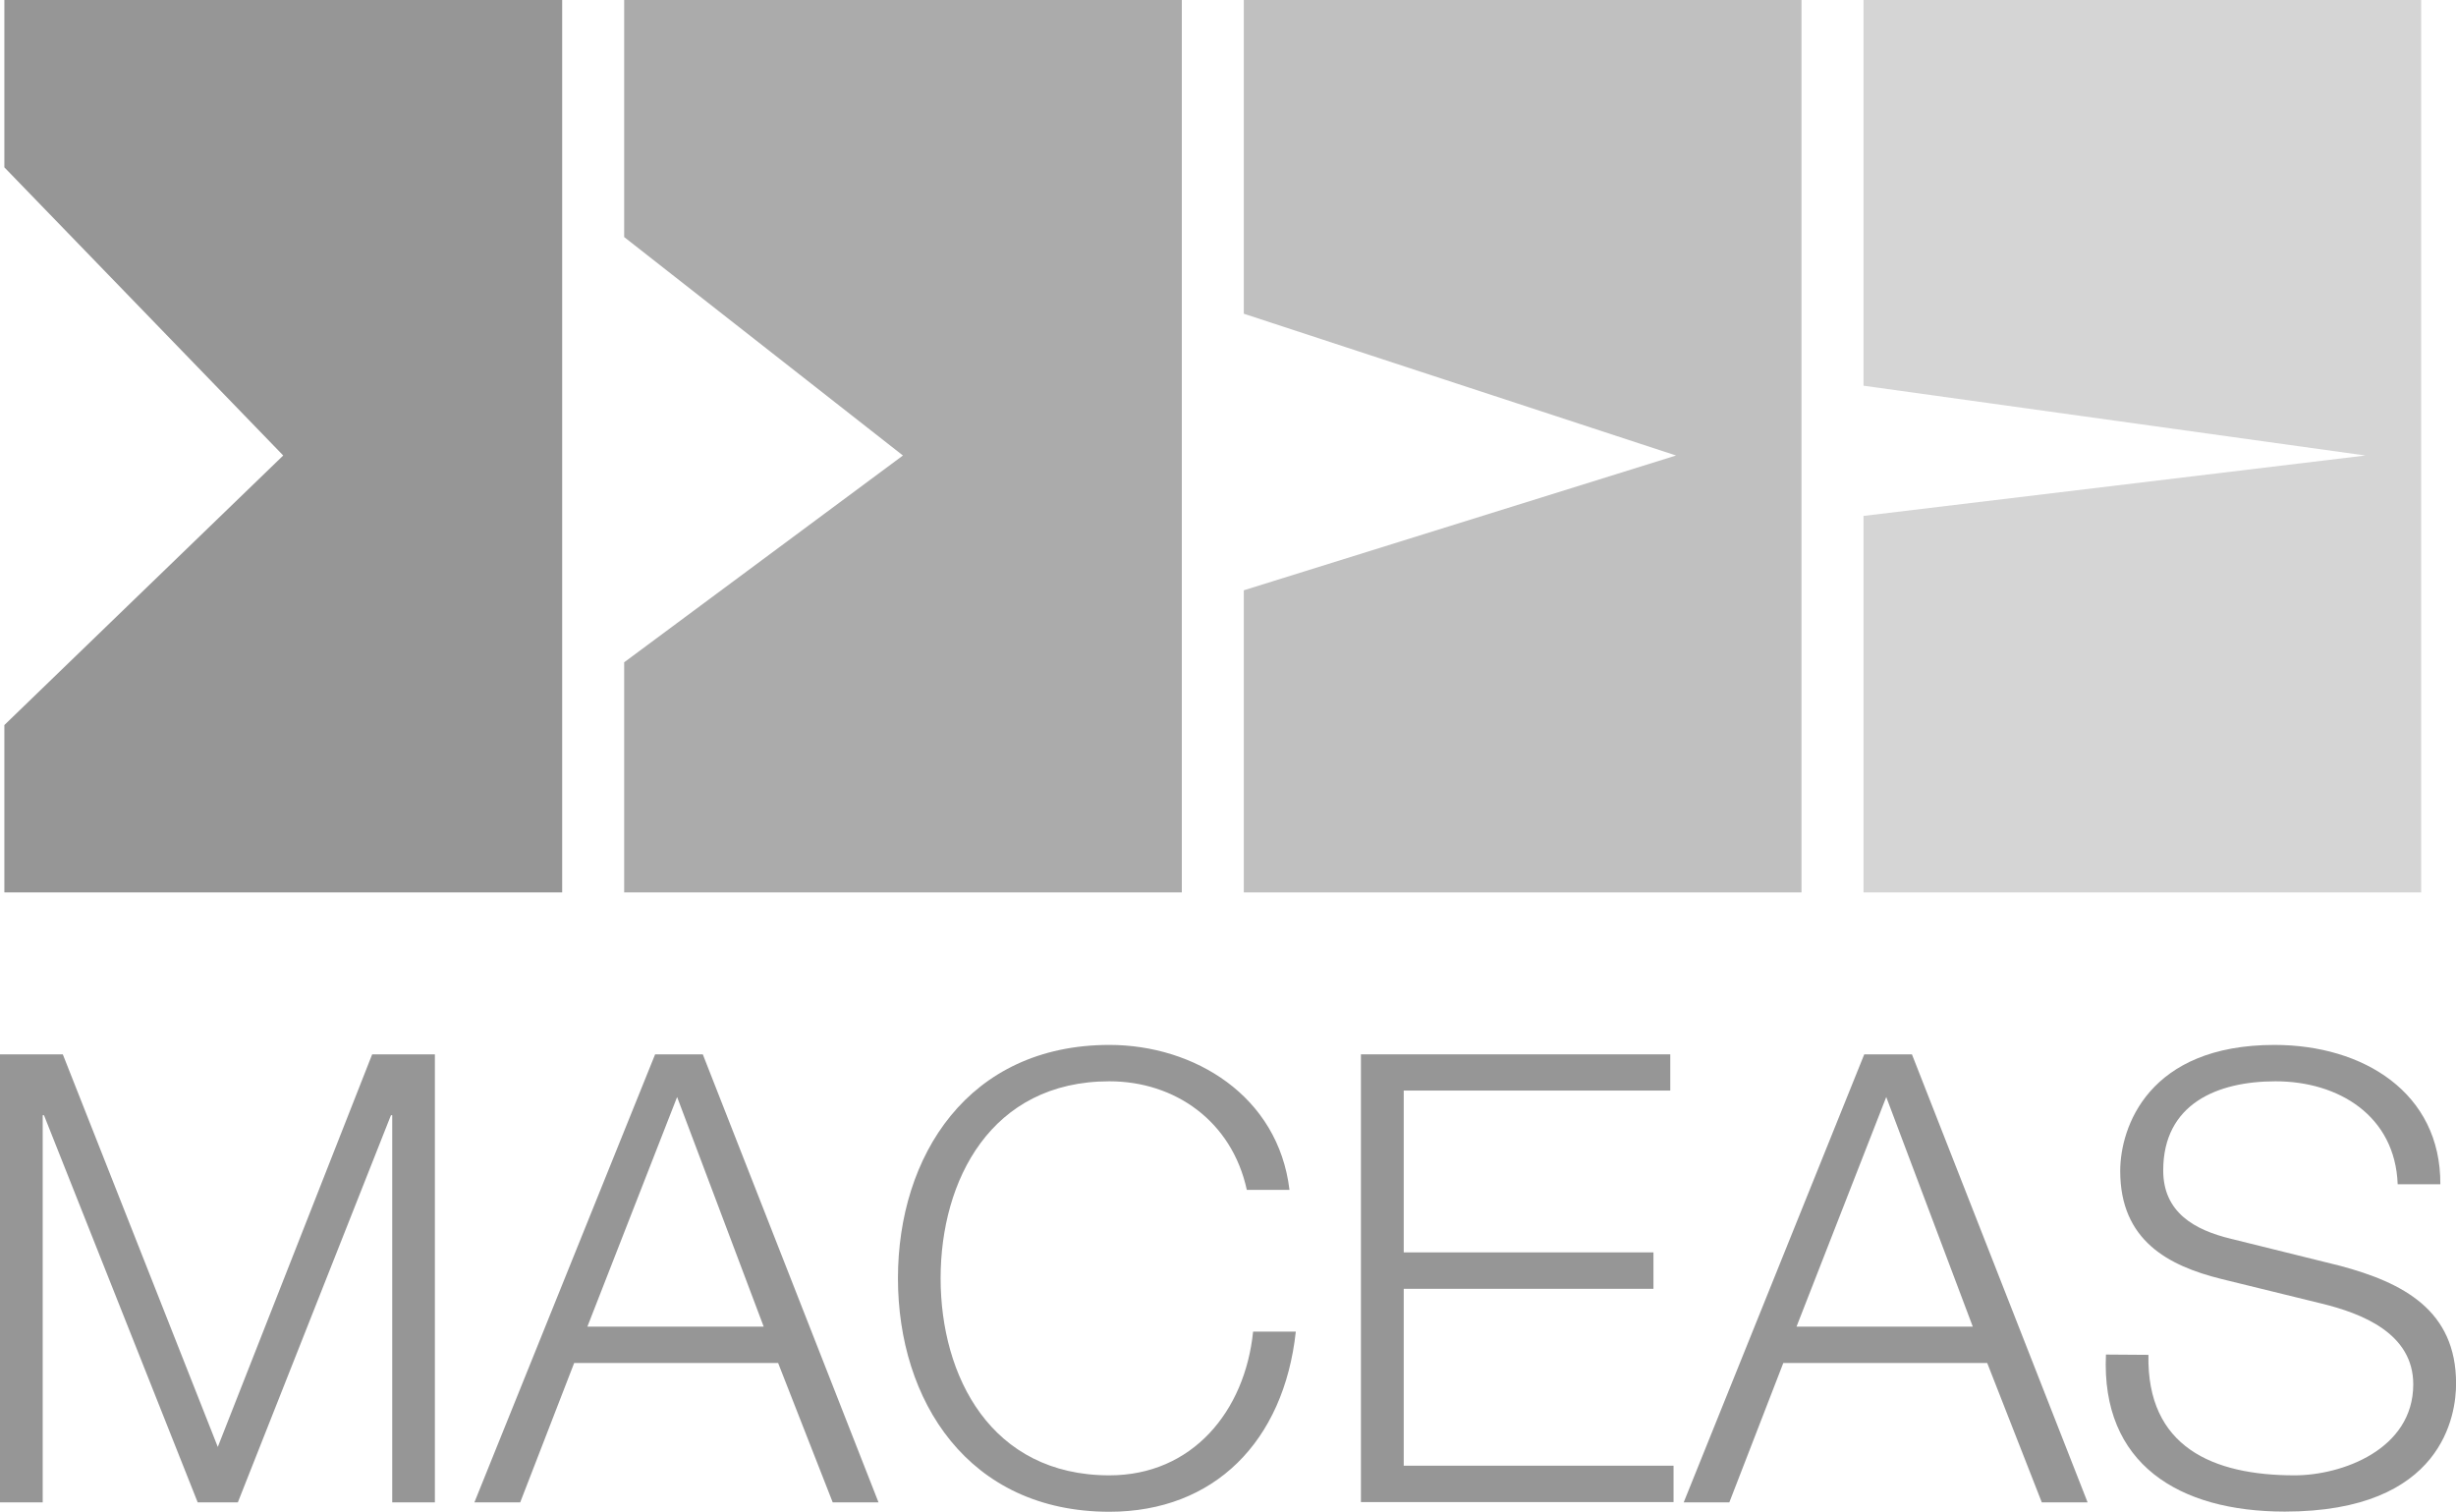
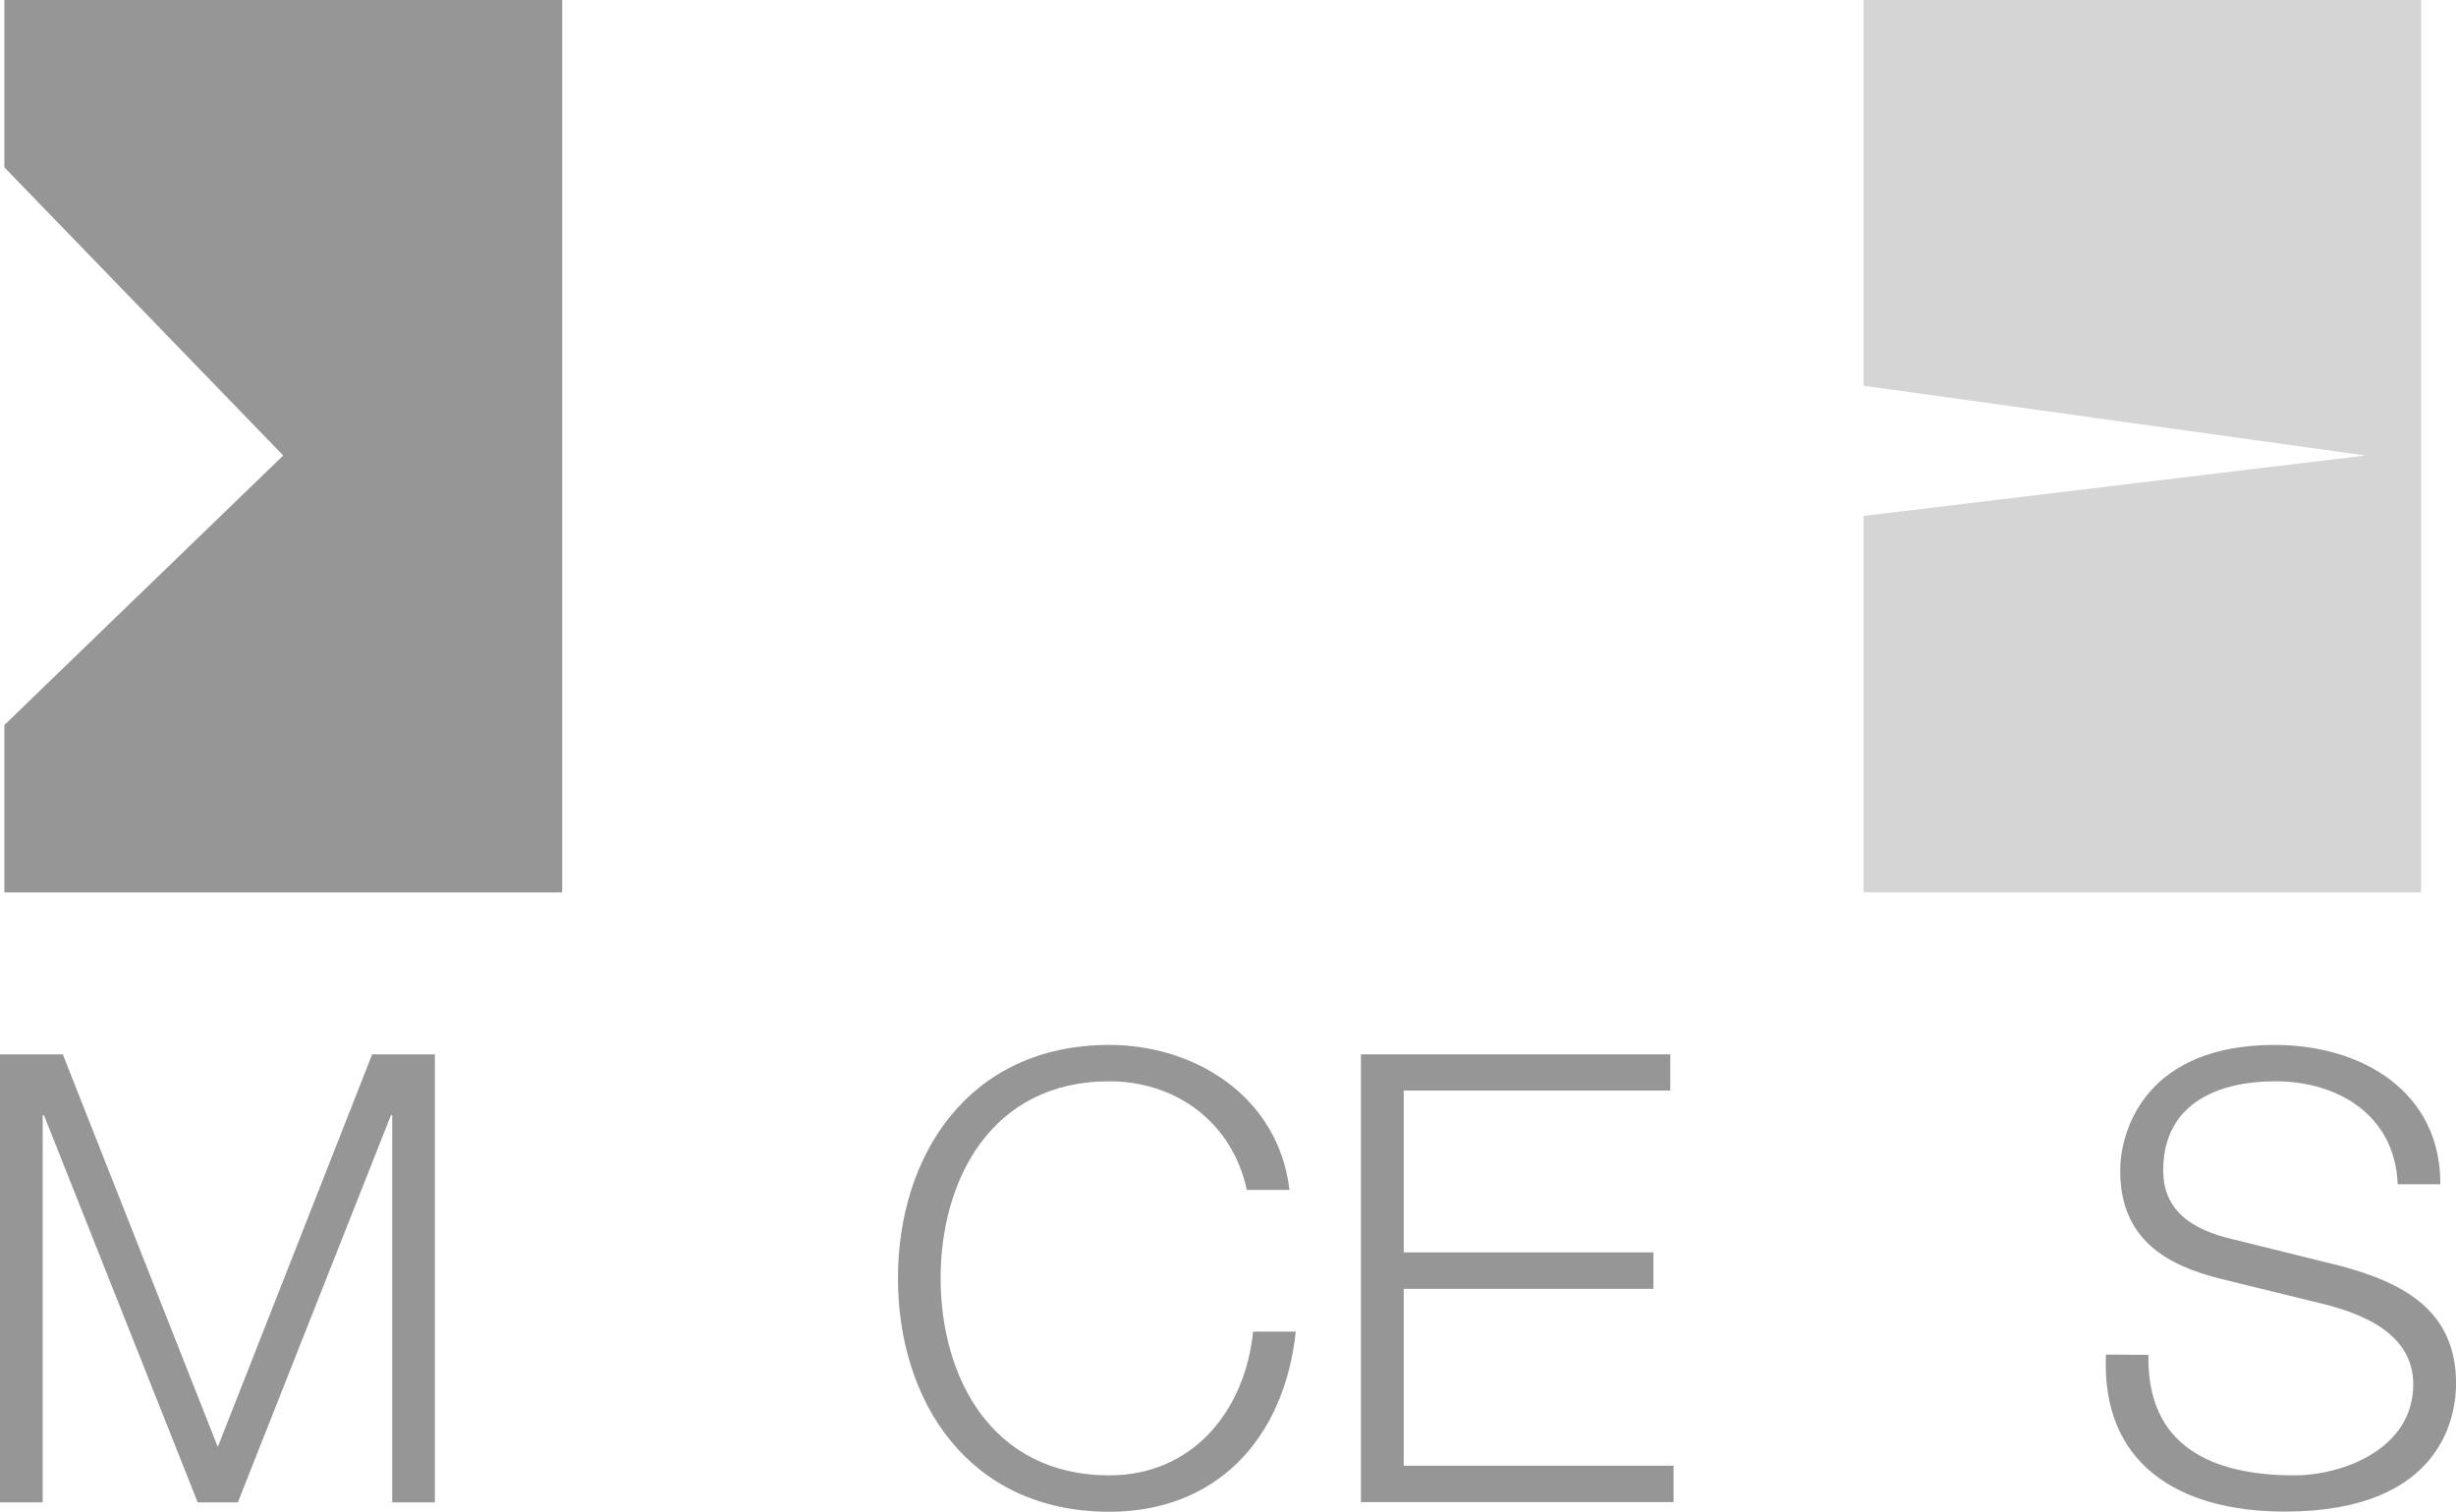
<svg xmlns="http://www.w3.org/2000/svg" id="Ebene_1" data-name="Ebene 1" width="563.05" height="346.56" viewBox="0 0 563.05 346.56">
  <defs>
    <style>.cls-1,.cls-2,.cls-3,.cls-4,.cls-5{fill:#969696;}.cls-1,.cls-2,.cls-3,.cls-4{fill-rule:evenodd;}.cls-2{opacity:0.8;}.cls-2,.cls-3,.cls-4{isolation:isolate;}.cls-3{opacity:0.6;}.cls-4{opacity:0.4;}</style>
  </defs>
  <path class="cls-1" d="M1,0H128.88V204.57H1V166.21l63.93-61.79L1,38.36Z" />
-   <path class="cls-2" d="M143.09,0H270.94V204.57H143.09V151.83L207,104.42,143.09,54.34Z" />
-   <path class="cls-3" d="M285.15,0H413V204.57H285.15V135.32l99.09-30.9-99.09-32.5Z" />
  <path class="cls-4" d="M427.22,0H555.06V204.57H427.22v-86.3l115.06-13.85-115.06-16Z" />
  <path class="cls-5" d="M0,241.7H14.4l35.53,90,35.39-90H99.7V344.4H89.92V255.65h-.29L54.53,344.4H45.32L10.08,255.65H9.79V344.4H0Z" />
-   <path class="cls-5" d="M150.19,241.7h10.93L201.4,344.4H190.9l-12.51-31.94H131.63L119.26,344.4h-10.5Zm-15.53,62.42h40.42l-19.85-52.64Z" />
  <path class="cls-5" d="M285.84,272.77c-3.45-15.82-16.54-24.89-31.5-24.89-27.19,0-38.7,22.73-38.7,45.16s11.51,45.17,38.7,45.17c19,0,31.07-14.67,32.94-32.94h9.79c-2.74,25.18-18.71,41.29-42.73,41.29-32.37,0-48.48-25.47-48.48-53.52s16.11-53.5,48.48-53.5c19.42,0,38.7,11.65,41.28,33.23Z" />
  <path class="cls-5" d="M312,241.7h70.92V250H321.81v37.1h57.25v8.35H321.81V336h61.86v8.34H312Z" />
-   <path class="cls-5" d="M427.39,241.7h10.93l40.27,102.7h-10.5l-12.51-31.94H408.83L396.46,344.4H386Zm-15.53,62.42h40.41l-19.84-52.64Z" />
  <path class="cls-5" d="M492.54,310.59c-.42,21.15,14.82,27.62,33.52,27.62,10.79,0,27.19-5.9,27.19-20.86,0-11.65-11.65-16.25-21.14-18.55l-22.87-5.61c-12.09-3-23.17-8.78-23.17-24.74,0-10.07,6.47-28.91,35.39-28.91,20.29,0,38.12,10.93,38,31.94h-9.78c-.58-15.69-13.53-23.6-28-23.6-13.38,0-25.75,5.18-25.75,20.43,0,9.64,7.19,13.66,15.53,15.67l25,6.19c14.53,3.88,26.61,10.21,26.61,27,0,7-2.87,29.35-39.27,29.35-24.31,0-42.15-10.94-41-36Z" />
</svg>